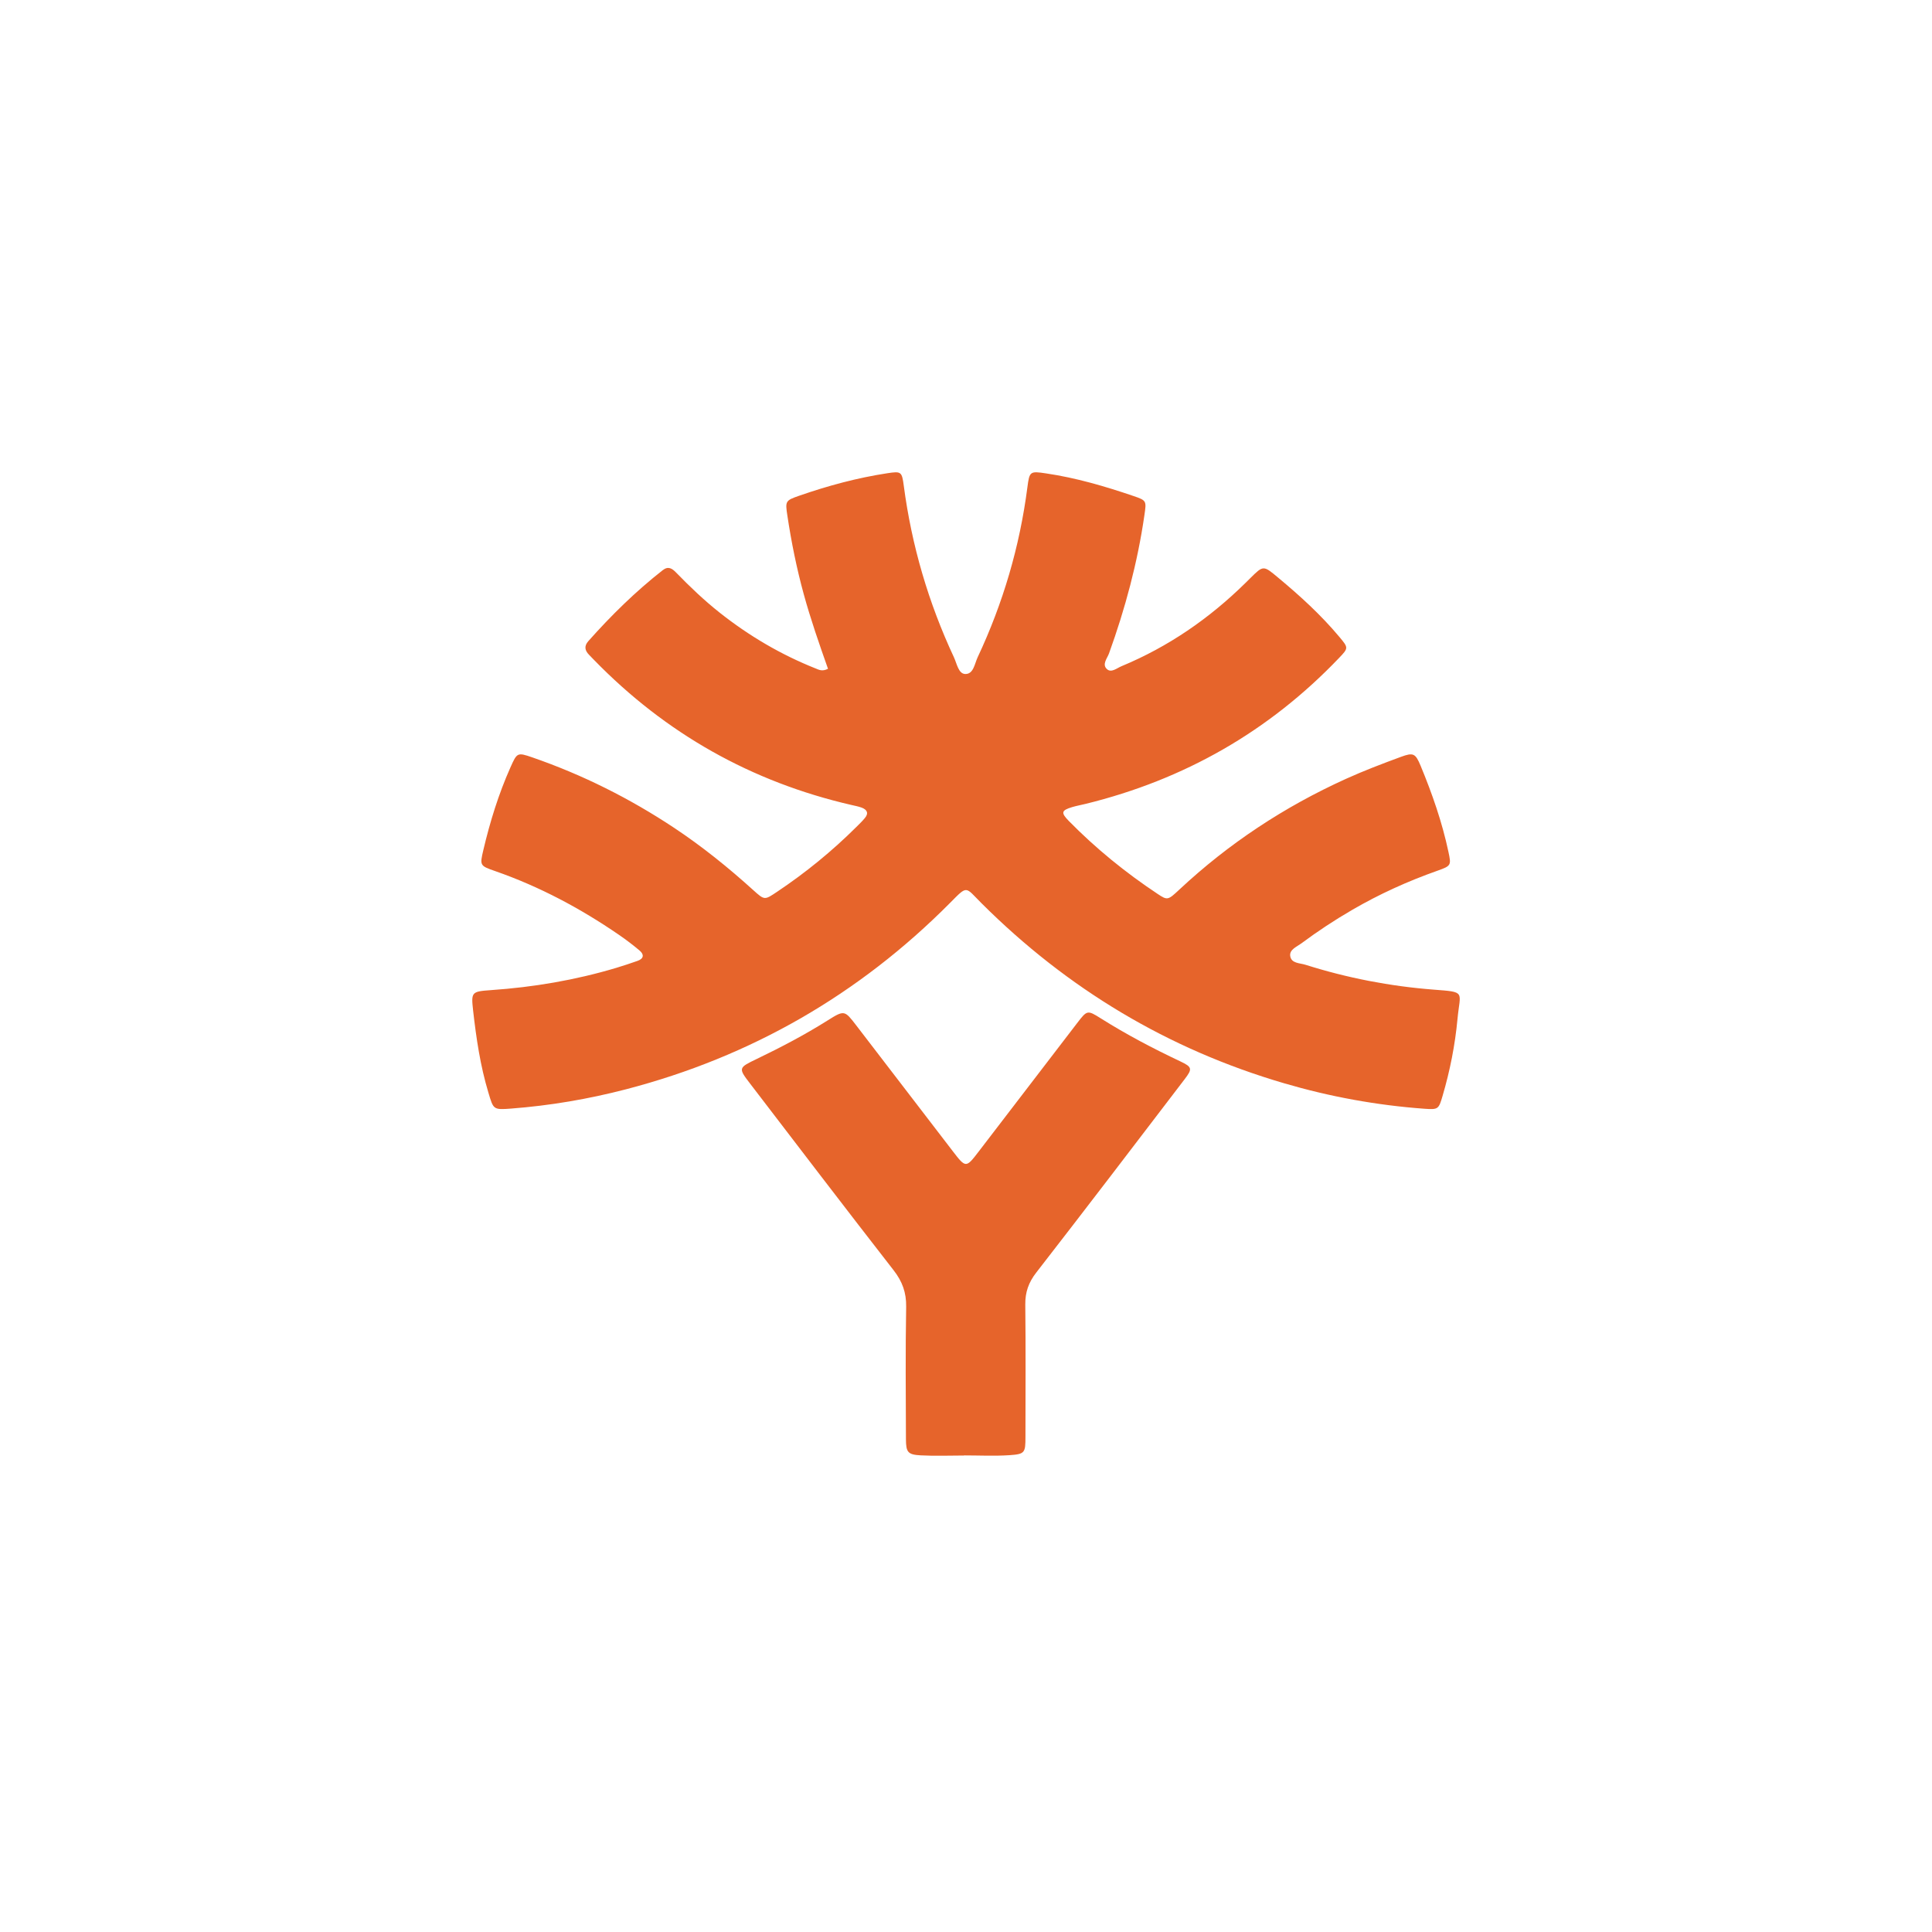
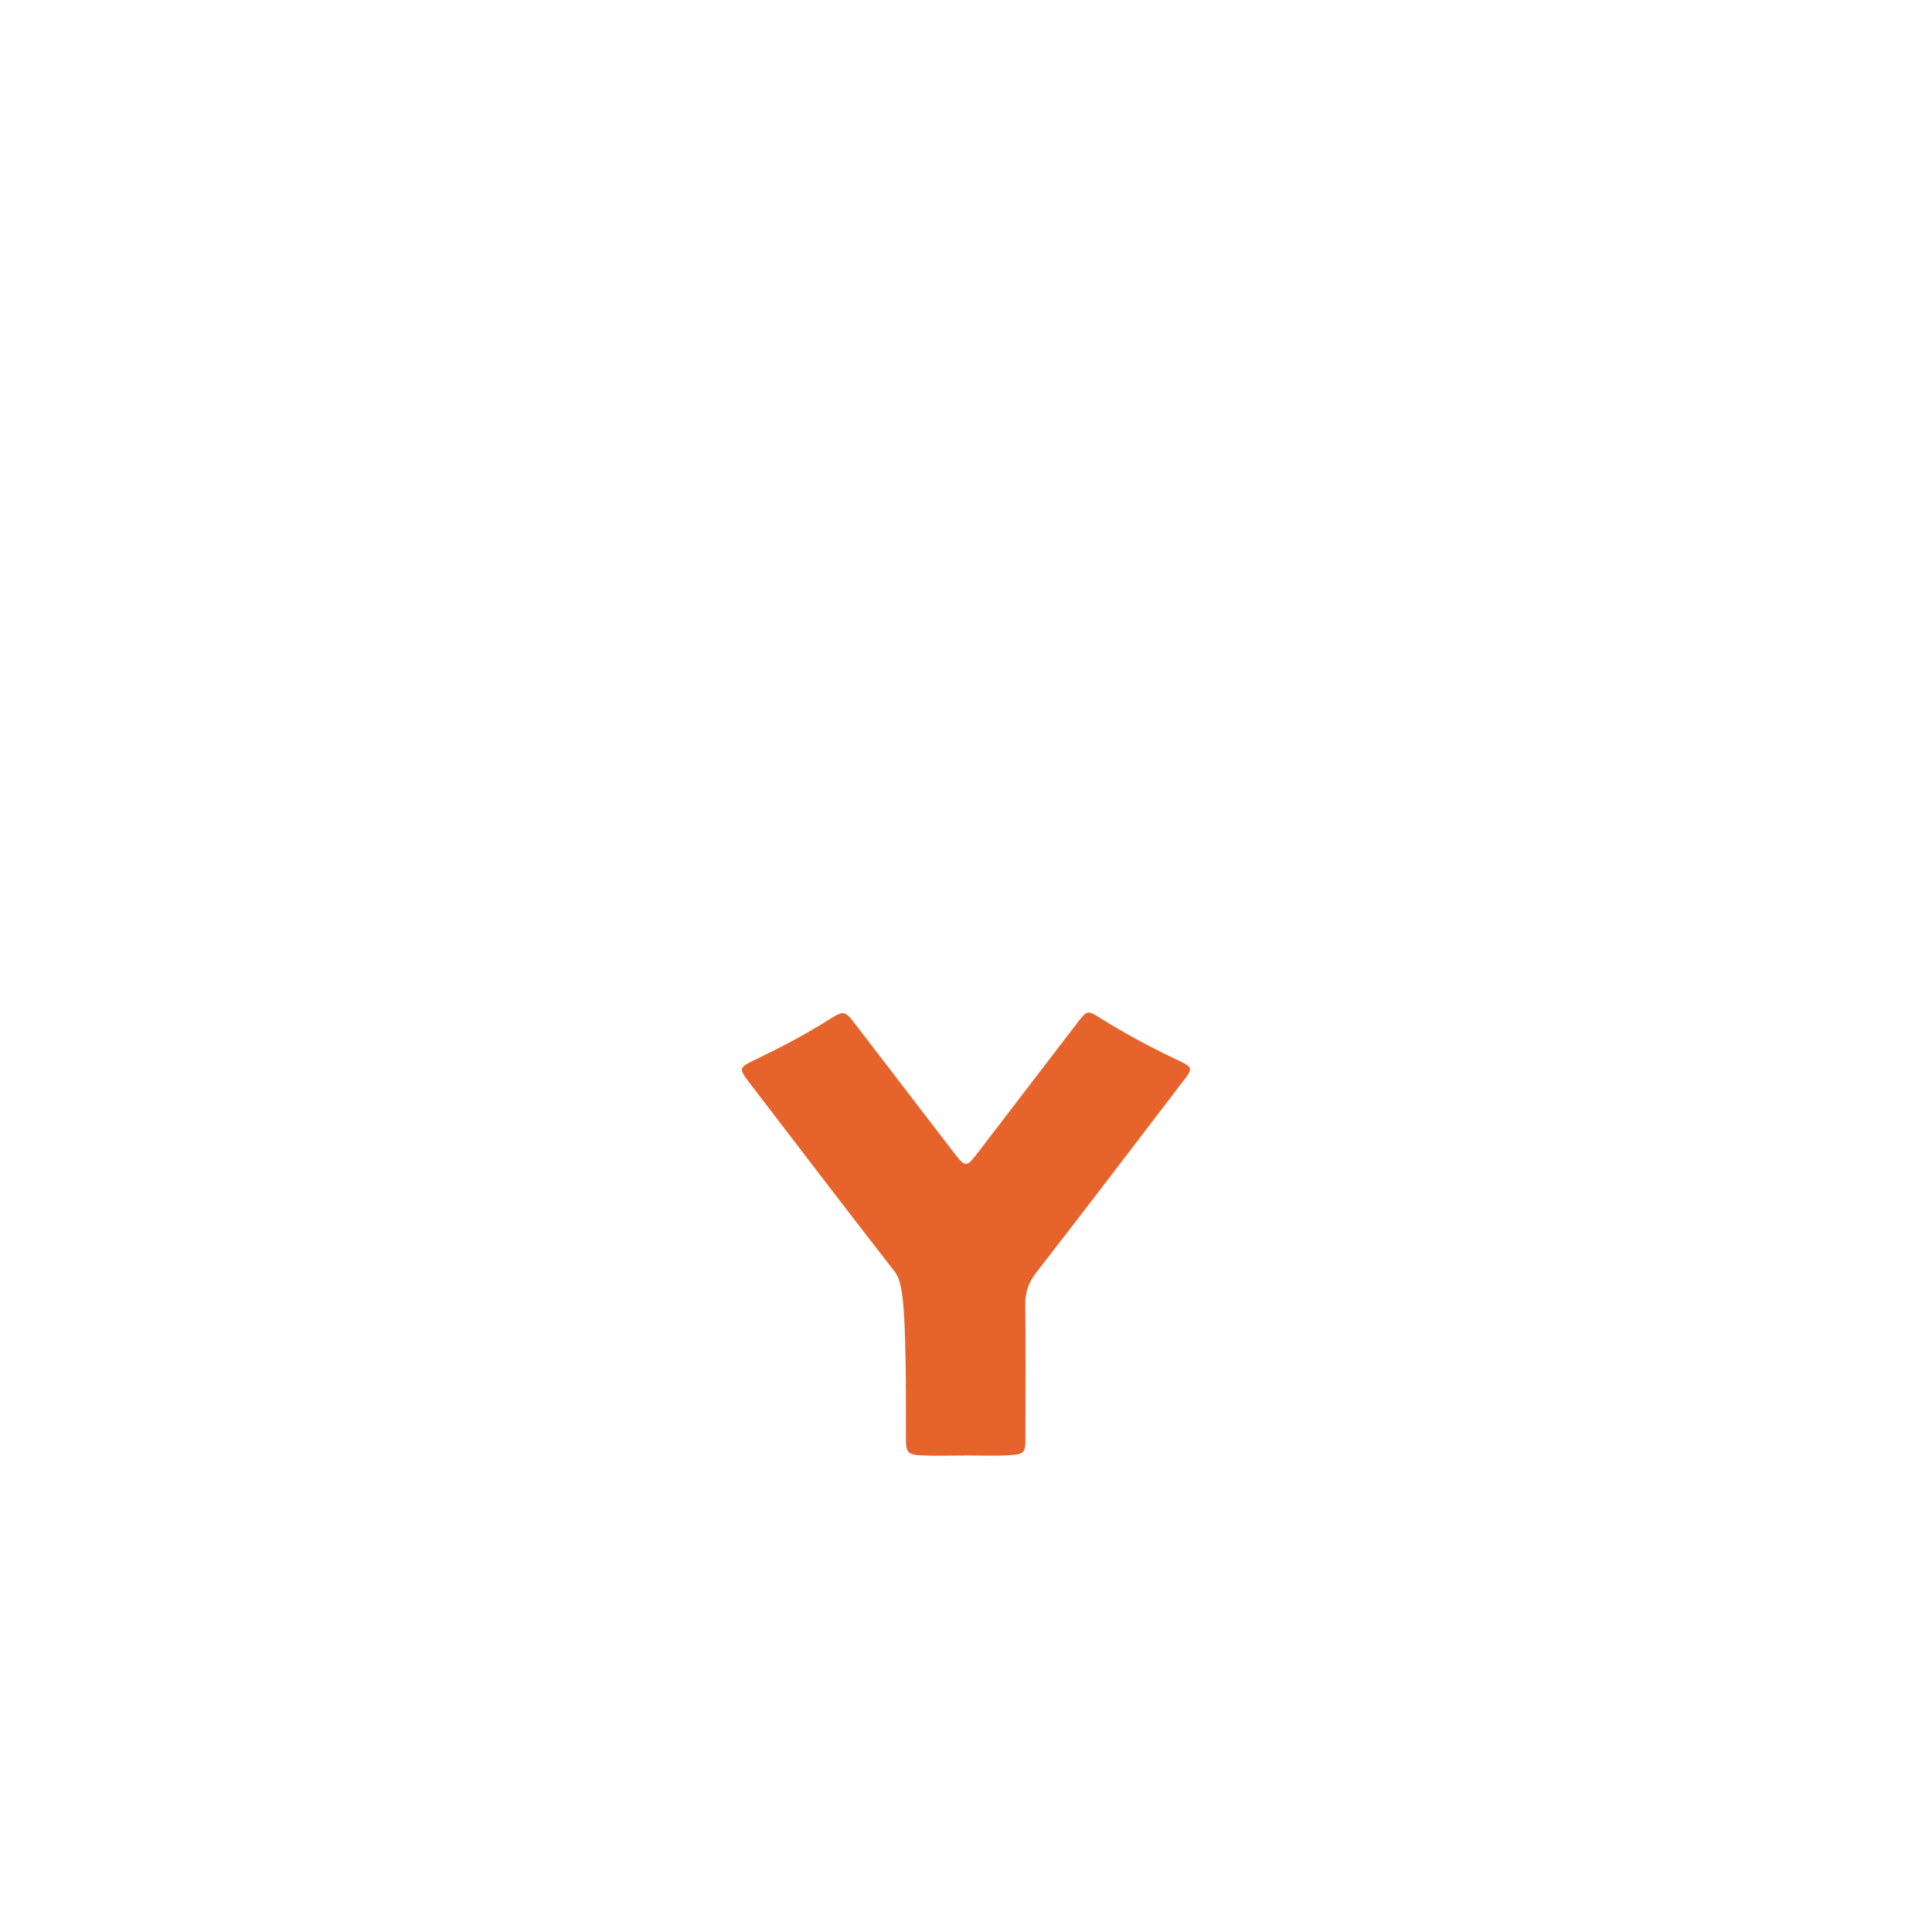
<svg xmlns="http://www.w3.org/2000/svg" width="35px" height="35px" viewBox="0 0 35 35" version="1.1">
  <title>icon_yggdrasil</title>
  <g id="All-logos" stroke="none" stroke-width="1" fill="none" fill-rule="evenodd">
    <g id="Goodman_Casino_Provider_Icons_(without_background)" transform="translate(-177, -84)">
      <g id="icon_yggdrasil" transform="translate(177, 84)">
-         <rect id="Rectangle-Copy-33" x="0" y="0" width="35" height="35" rx="10" />
        <g id="yggdrasil-copy" transform="translate(7, 7)">
-           <rect id="Rectangle" x="0" y="0" width="21" height="21" />
          <g id="yggdrasil" transform="translate(1.556, 1.556)" fill="#E6642B" fill-rule="nonzero">
            <g id="Group-3">
-               <path d="M6.444,3.56 C6.284,3.107 6.129,2.662 6.004,2.206 C5.876,1.739 5.78,1.264 5.708,0.785 C5.667,0.519 5.673,0.511 5.93,0.422 C6.448,0.242 6.976,0.1 7.519,0.017 C7.77,-0.021 7.783,-0.013 7.817,0.245 C7.96,1.328 8.264,2.364 8.726,3.353 C8.778,3.465 8.807,3.648 8.927,3.654 C9.08,3.661 9.1,3.468 9.155,3.351 C9.615,2.372 9.917,1.346 10.056,0.273 C10.094,-0.017 10.102,-0.024 10.394,0.02 C10.937,0.1 11.463,0.254 11.982,0.431 C12.218,0.511 12.213,0.521 12.176,0.777 C12.052,1.635 11.829,2.467 11.535,3.281 C11.502,3.372 11.401,3.482 11.5,3.568 C11.578,3.636 11.677,3.548 11.761,3.513 C12.608,3.161 13.349,2.651 14.002,2.009 C14.032,1.98 14.062,1.95 14.092,1.92 C14.331,1.683 14.33,1.684 14.597,1.907 C14.994,2.237 15.375,2.584 15.707,2.981 C15.875,3.181 15.874,3.184 15.7,3.366 C14.429,4.696 12.895,5.569 11.111,6.007 C11.029,6.027 10.946,6.042 10.865,6.066 C10.672,6.125 10.659,6.166 10.807,6.317 C11.295,6.814 11.834,7.252 12.414,7.637 C12.595,7.758 12.602,7.753 12.813,7.556 C13.706,6.722 14.713,6.059 15.824,5.555 C16.15,5.407 16.485,5.28 16.821,5.156 C17.048,5.072 17.086,5.091 17.18,5.317 C17.39,5.824 17.57,6.34 17.684,6.877 C17.736,7.119 17.733,7.13 17.487,7.217 C16.949,7.407 16.432,7.641 15.939,7.928 C15.62,8.113 15.313,8.316 15.017,8.536 C14.935,8.596 14.804,8.646 14.817,8.759 C14.834,8.9 14.993,8.889 15.095,8.922 C15.851,9.161 16.625,9.311 17.415,9.372 C18.01,9.418 17.895,9.399 17.848,9.903 C17.804,10.375 17.712,10.84 17.578,11.296 C17.507,11.539 17.5,11.548 17.248,11.53 C16.384,11.467 15.536,11.312 14.705,11.068 C12.6,10.451 10.779,9.356 9.227,7.809 C8.924,7.507 8.98,7.473 8.654,7.802 C7.006,9.461 5.05,10.587 2.787,11.177 C2.103,11.355 1.408,11.473 0.703,11.527 C0.378,11.552 0.383,11.543 0.292,11.239 C0.145,10.753 0.072,10.254 0.015,9.752 C-0.022,9.417 -0.016,9.406 0.338,9.381 C1.108,9.328 1.864,9.2 2.604,8.979 C2.735,8.939 2.865,8.897 2.994,8.851 C3.105,8.812 3.118,8.738 3.032,8.665 C2.911,8.563 2.785,8.467 2.655,8.378 C1.957,7.899 1.216,7.504 0.415,7.225 C0.137,7.128 0.134,7.124 0.2,6.844 C0.321,6.331 0.476,5.829 0.691,5.346 C0.811,5.078 0.815,5.071 1.088,5.165 C1.999,5.48 2.853,5.908 3.655,6.44 C4.166,6.779 4.64,7.162 5.093,7.572 C5.295,7.754 5.295,7.751 5.518,7.602 C6.036,7.256 6.517,6.864 6.958,6.425 C7.01,6.373 7.064,6.322 7.111,6.265 C7.186,6.176 7.152,6.111 7.052,6.074 C6.993,6.053 6.93,6.041 6.869,6.027 C5.055,5.609 3.501,4.731 2.204,3.398 C2.174,3.368 2.146,3.337 2.116,3.307 C2.038,3.228 2.023,3.148 2.102,3.059 C2.516,2.593 2.958,2.159 3.449,1.774 C3.55,1.695 3.619,1.741 3.692,1.816 C3.942,2.073 4.2,2.32 4.482,2.543 C5.014,2.964 5.592,3.304 6.223,3.555 C6.279,3.577 6.337,3.613 6.444,3.56" id="Fill-1" />
-             </g>
-             <path d="M8.911,17.812 C8.648,17.812 8.384,17.823 8.122,17.809 C7.89,17.796 7.857,17.753 7.856,17.515 C7.853,16.716 7.846,15.916 7.86,15.117 C7.864,14.859 7.79,14.658 7.632,14.455 C6.76,13.335 5.899,12.206 5.036,11.079 C4.815,10.791 4.819,10.789 5.155,10.627 C5.592,10.417 6.02,10.192 6.431,9.934 C6.741,9.739 6.743,9.743 6.958,10.023 C7.541,10.783 8.123,11.542 8.706,12.301 C8.939,12.605 8.945,12.604 9.171,12.309 C9.766,11.532 10.361,10.756 10.956,9.98 C11.138,9.743 11.142,9.739 11.385,9.892 C11.848,10.184 12.332,10.438 12.827,10.672 C13.042,10.774 13.049,10.807 12.904,10.996 C12.011,12.166 11.118,13.337 10.215,14.5 C10.077,14.678 10.016,14.854 10.018,15.076 C10.027,15.876 10.022,16.675 10.021,17.475 C10.021,17.763 10.011,17.787 9.731,17.806 C9.459,17.824 9.184,17.81 8.911,17.81 C8.911,17.811 8.911,17.811 8.911,17.812" id="Fill-4" />
+               </g>
+             <path d="M8.911,17.812 C8.648,17.812 8.384,17.823 8.122,17.809 C7.89,17.796 7.857,17.753 7.856,17.515 C7.864,14.859 7.79,14.658 7.632,14.455 C6.76,13.335 5.899,12.206 5.036,11.079 C4.815,10.791 4.819,10.789 5.155,10.627 C5.592,10.417 6.02,10.192 6.431,9.934 C6.741,9.739 6.743,9.743 6.958,10.023 C7.541,10.783 8.123,11.542 8.706,12.301 C8.939,12.605 8.945,12.604 9.171,12.309 C9.766,11.532 10.361,10.756 10.956,9.98 C11.138,9.743 11.142,9.739 11.385,9.892 C11.848,10.184 12.332,10.438 12.827,10.672 C13.042,10.774 13.049,10.807 12.904,10.996 C12.011,12.166 11.118,13.337 10.215,14.5 C10.077,14.678 10.016,14.854 10.018,15.076 C10.027,15.876 10.022,16.675 10.021,17.475 C10.021,17.763 10.011,17.787 9.731,17.806 C9.459,17.824 9.184,17.81 8.911,17.81 C8.911,17.811 8.911,17.811 8.911,17.812" id="Fill-4" />
          </g>
        </g>
      </g>
    </g>
  </g>
</svg>